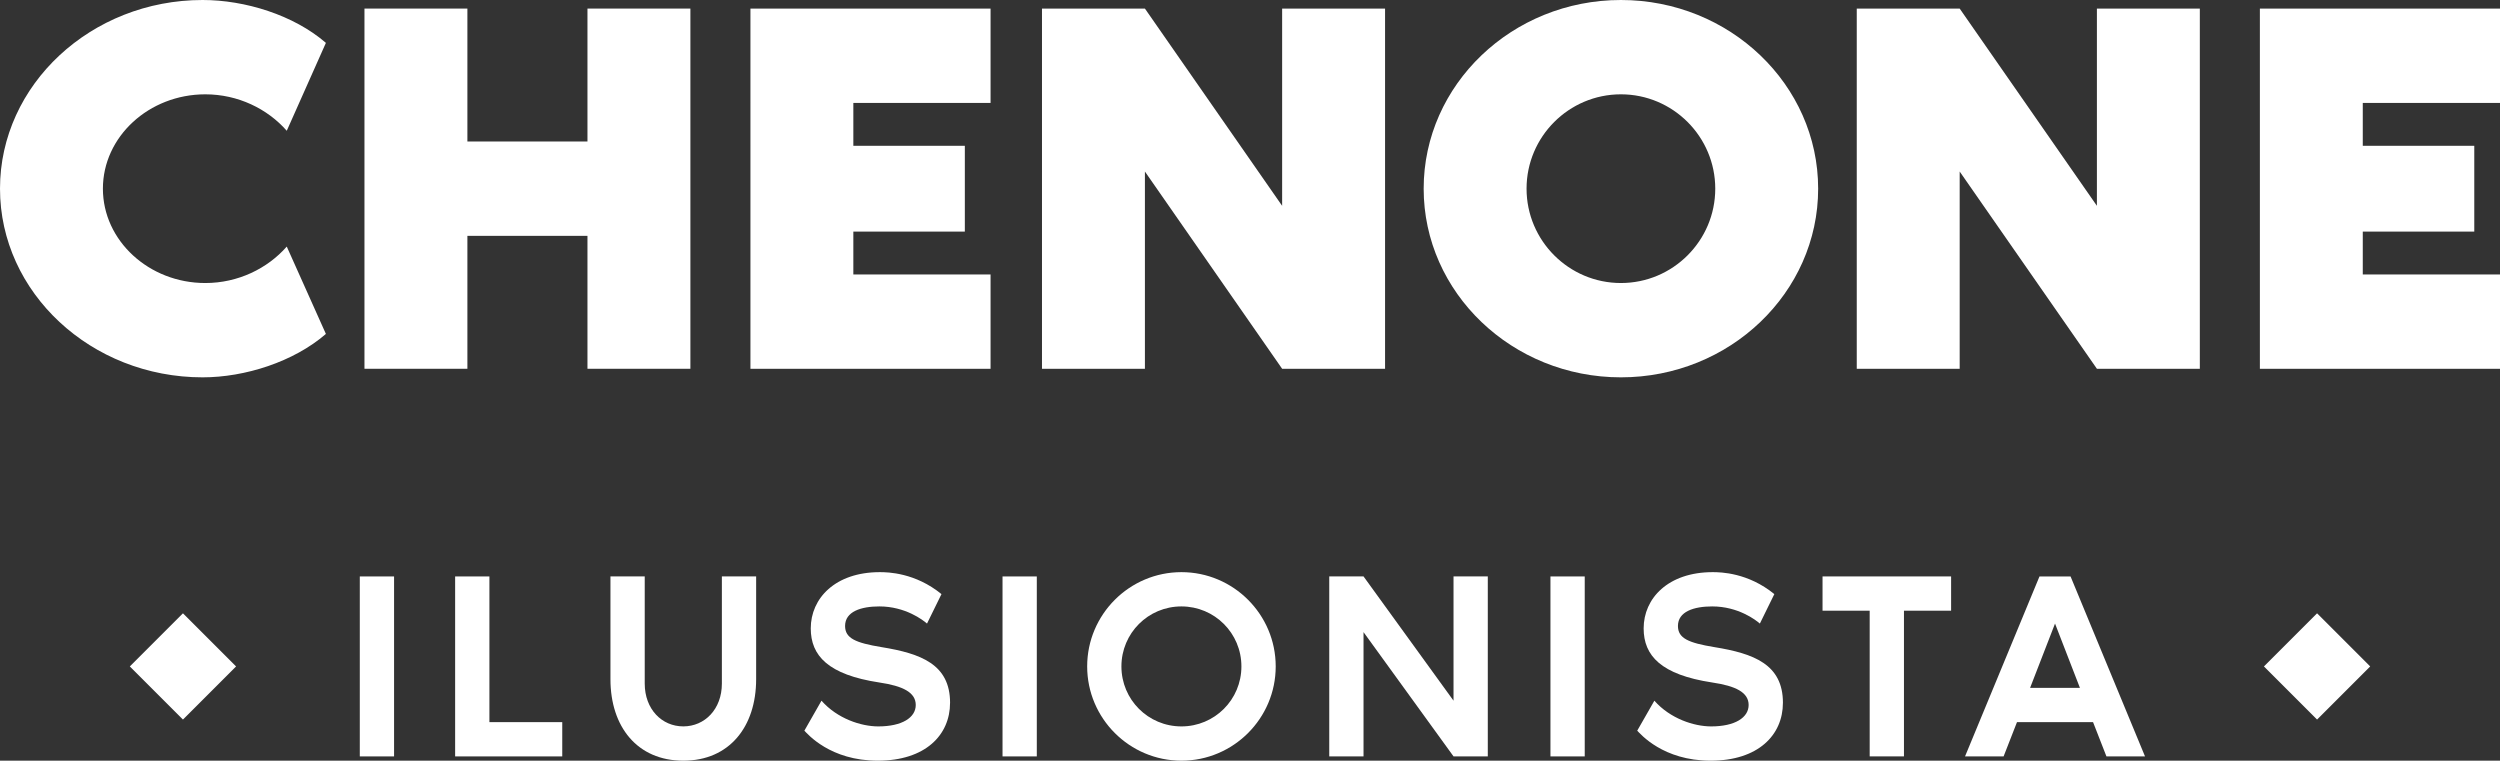
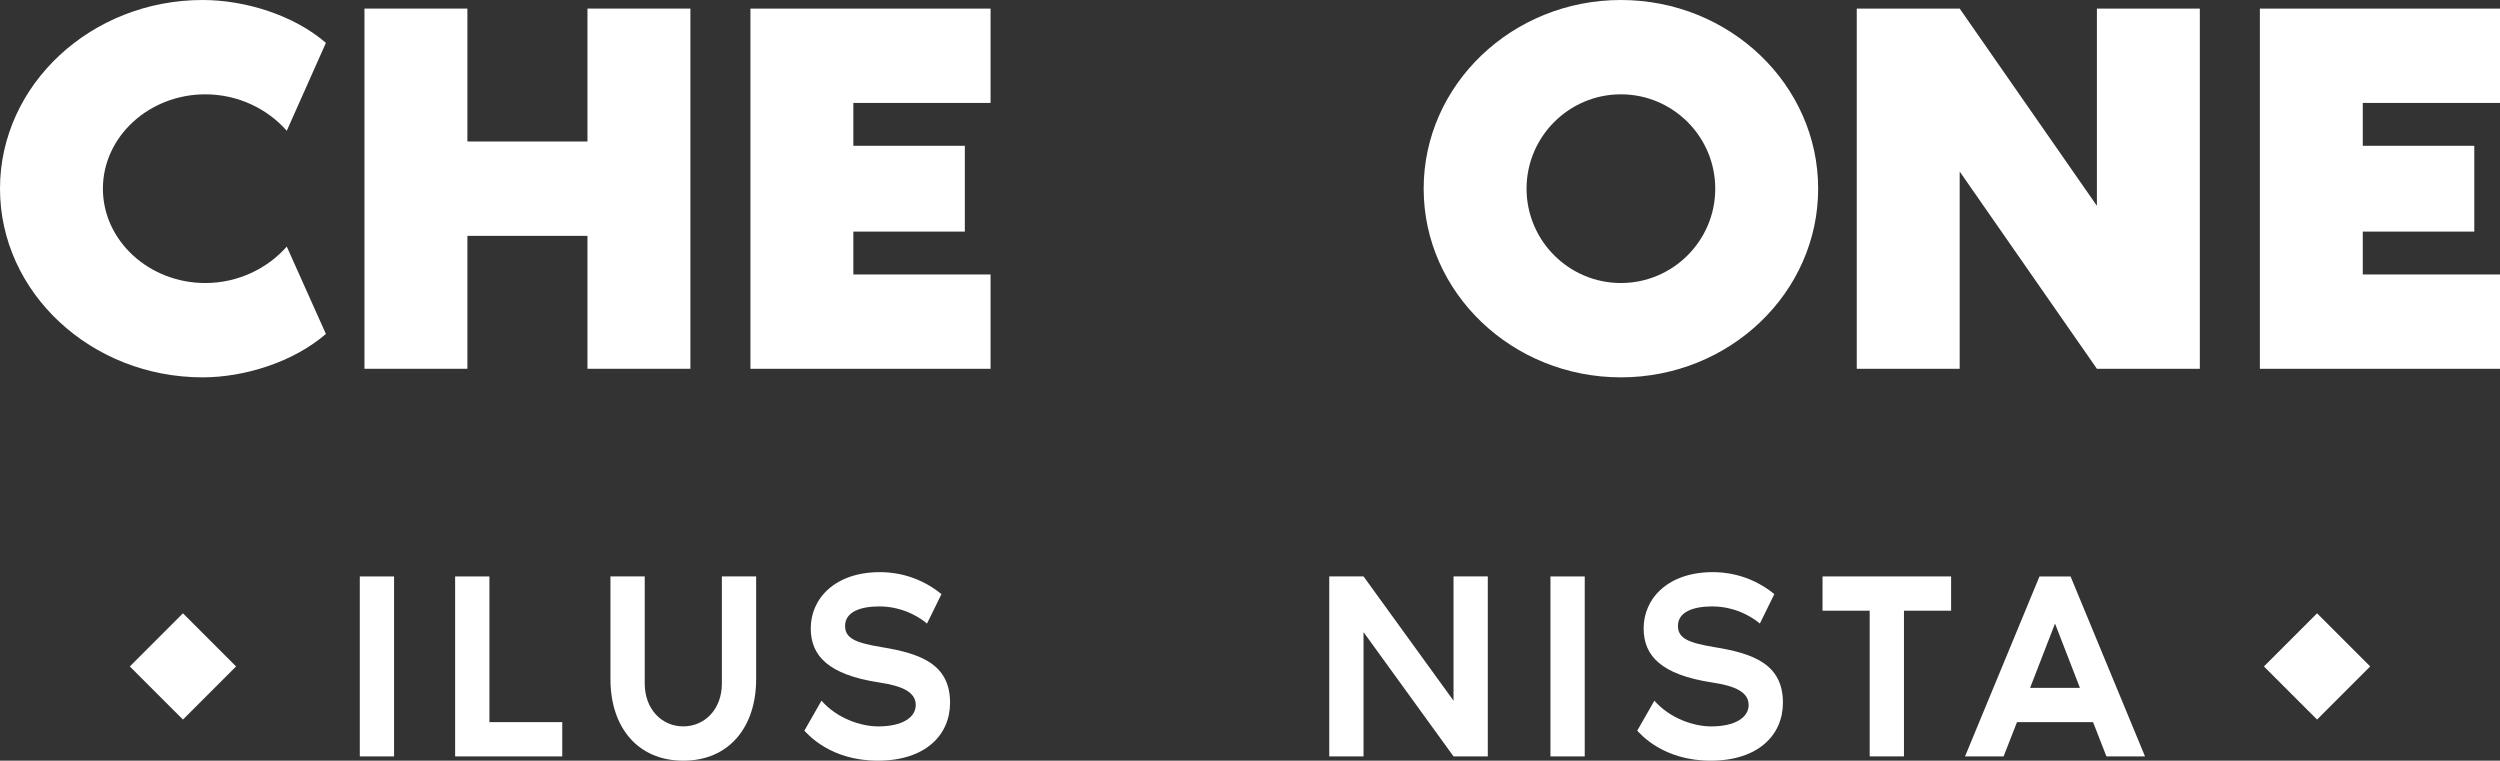
<svg xmlns="http://www.w3.org/2000/svg" id="Capa_2" viewBox="0 0 930.05 282.99">
  <rect x="0" y="0" width="930.05" height="282.99" fill="#333333" stroke="none" />
  <defs>
    <style>.cls-1{fill:#fff;}</style>
  </defs>
  <g id="Capa_1-2">
    <path class="cls-1" d="M106.68,91.73l14.56,32.5c-11.96,10.37-30.11,16.15-45.86,16.15C33.9,140.38,0,108.87,0,70.19S33.9,0,75.38,0c15.75,0,33.9,5.58,45.86,15.95l-14.56,32.7c-7.18-8.18-18.15-13.56-30.31-13.56-20.94,0-38.09,15.75-38.09,35.1s17.15,35.1,38.09,35.1c12.16,0,23.13-5.38,30.31-13.56Z" />
    <path class="cls-1" d="M256.84,3.19v134h-38.29v-49.45h-44.67v49.45h-38.29V3.19h38.29v49.45h44.67V3.19h38.29Z" />
    <path class="cls-1" d="M317.46,38.29v15.95h41.48v31.91h-41.48v15.95h51.05v35.1h-89.33V3.19h89.33v35.1h-51.05Z" />
-     <path class="cls-1" d="M515.27,3.19v134h-38.29l-51.05-73.38v73.38h-38.29V3.19h38.29l51.05,73.38V3.19h38.29Z" />
    <path class="cls-1" d="M676.39,70.19c0,38.68-32.9,70.19-73.38,70.19s-73.38-31.51-73.38-70.19S562.53,0,603.01,0s73.38,31.51,73.38,70.19ZM638.11,70.19c0-19.34-15.75-35.1-35.1-35.1s-35.1,15.75-35.1,35.1,15.75,35.1,35.1,35.1,35.1-15.75,35.1-35.1Z" />
    <path class="cls-1" d="M818.38,3.19v134h-38.29l-51.05-73.38v73.38h-38.29V3.19h38.29l51.05,73.38V3.19h38.29Z" />
    <path class="cls-1" d="M879,38.29v15.95h41.48v31.91h-41.48v15.95h51.05v35.1h-89.33V3.19h89.33v35.1s-51.05,0-51.05,0Z" />
    <path class="cls-1" d="M133.85,281.4v-66.95h12.75v66.95h-12.75Z" />
    <path class="cls-1" d="M209.17,268.65v12.75h-39.85v-66.95h12.75v54.2h27.1,0Z" />
    <path class="cls-1" d="M281.3,214.44v38.26c0,17.64-9.96,30.29-27.1,30.29s-27.1-12.65-27.1-30.29v-38.26h12.75v39.85c0,9.57,6.38,15.94,14.35,15.94s14.35-6.38,14.35-15.94v-39.85h12.75Z" />
    <path class="cls-1" d="M353.44,261.47c0,11.96-9.17,21.52-26.9,21.52s-26.1-9.96-27.3-11.16l6.37-11.16c5.88,6.68,14.75,9.57,21.12,9.57,8.87,0,13.95-3.29,13.95-7.97s-4.78-7.07-13.55-8.37c-19.03-2.89-25.51-9.96-25.51-20.13,0-11.16,9.07-20.92,25.71-20.92,2.99,0,13.15.2,22.92,8.17l-5.38,10.96c-1.49-1.3-8.07-6.38-17.73-6.38-6.78,0-12.75,1.89-12.75,7.27,0,4.58,3.89,6.28,13.55,7.87,14.65,2.39,25.51,6.38,25.51,20.72h-.01Z" />
-     <path class="cls-1" d="M372.96,281.4v-66.95h12.75v66.95h-12.75Z" />
-     <path class="cls-1" d="M474.59,247.92c0,19.33-15.74,35.07-35.07,35.07s-35.07-15.74-35.07-35.07,15.74-35.07,35.07-35.07,35.07,15.74,35.07,35.07h0ZM461.83,247.92c0-12.35-9.96-22.32-22.32-22.32s-22.32,9.96-22.32,22.32,9.96,22.32,22.32,22.32,22.32-9.96,22.32-22.32h0Z" />
    <path class="cls-1" d="M553.49,214.44v66.95h-12.75l-33.48-46.23v46.23h-12.75v-66.95h12.75l33.48,46.23v-46.23h12.75Z" />
    <path class="cls-1" d="M576.8,281.4v-66.95h12.75v66.95h-12.75Z" />
    <path class="cls-1" d="M663.28,261.47c0,11.96-9.17,21.52-26.9,21.52s-26.1-9.96-27.3-11.16l6.38-11.16c5.88,6.68,14.74,9.57,21.12,9.57,8.87,0,13.95-3.29,13.95-7.97s-4.78-7.07-13.55-8.37c-19.03-2.89-25.51-9.96-25.51-20.13,0-11.16,9.07-20.92,25.71-20.92,2.99,0,13.15.2,22.91,8.17l-5.38,10.96c-1.49-1.3-8.07-6.38-17.73-6.38-6.78,0-12.75,1.89-12.75,7.27,0,4.58,3.89,6.28,13.55,7.87,14.65,2.39,25.51,6.38,25.51,20.72h-.01Z" />
    <path class="cls-1" d="M725.85,214.44v12.75h-17.54v54.2h-12.75v-54.2h-17.54v-12.75h47.83Z" />
    <path class="cls-1" d="M778.66,268.65h-28.3l-4.98,12.75h-14.35l27.7-66.95h11.56l27.7,66.95h-14.35l-4.98-12.75h0ZM773.77,255.89l-9.26-23.91-9.27,23.91h18.53Z" />
    <rect class="cls-1" x="54.08" y="233.95" width="27.95" height="27.95" transform="translate(-155.37 120.74) rotate(-45)" />
    <rect class="cls-1" x="848.02" y="233.95" width="27.95" height="27.95" transform="translate(77.16 682.14) rotate(-45)" />
  </g>
</svg>